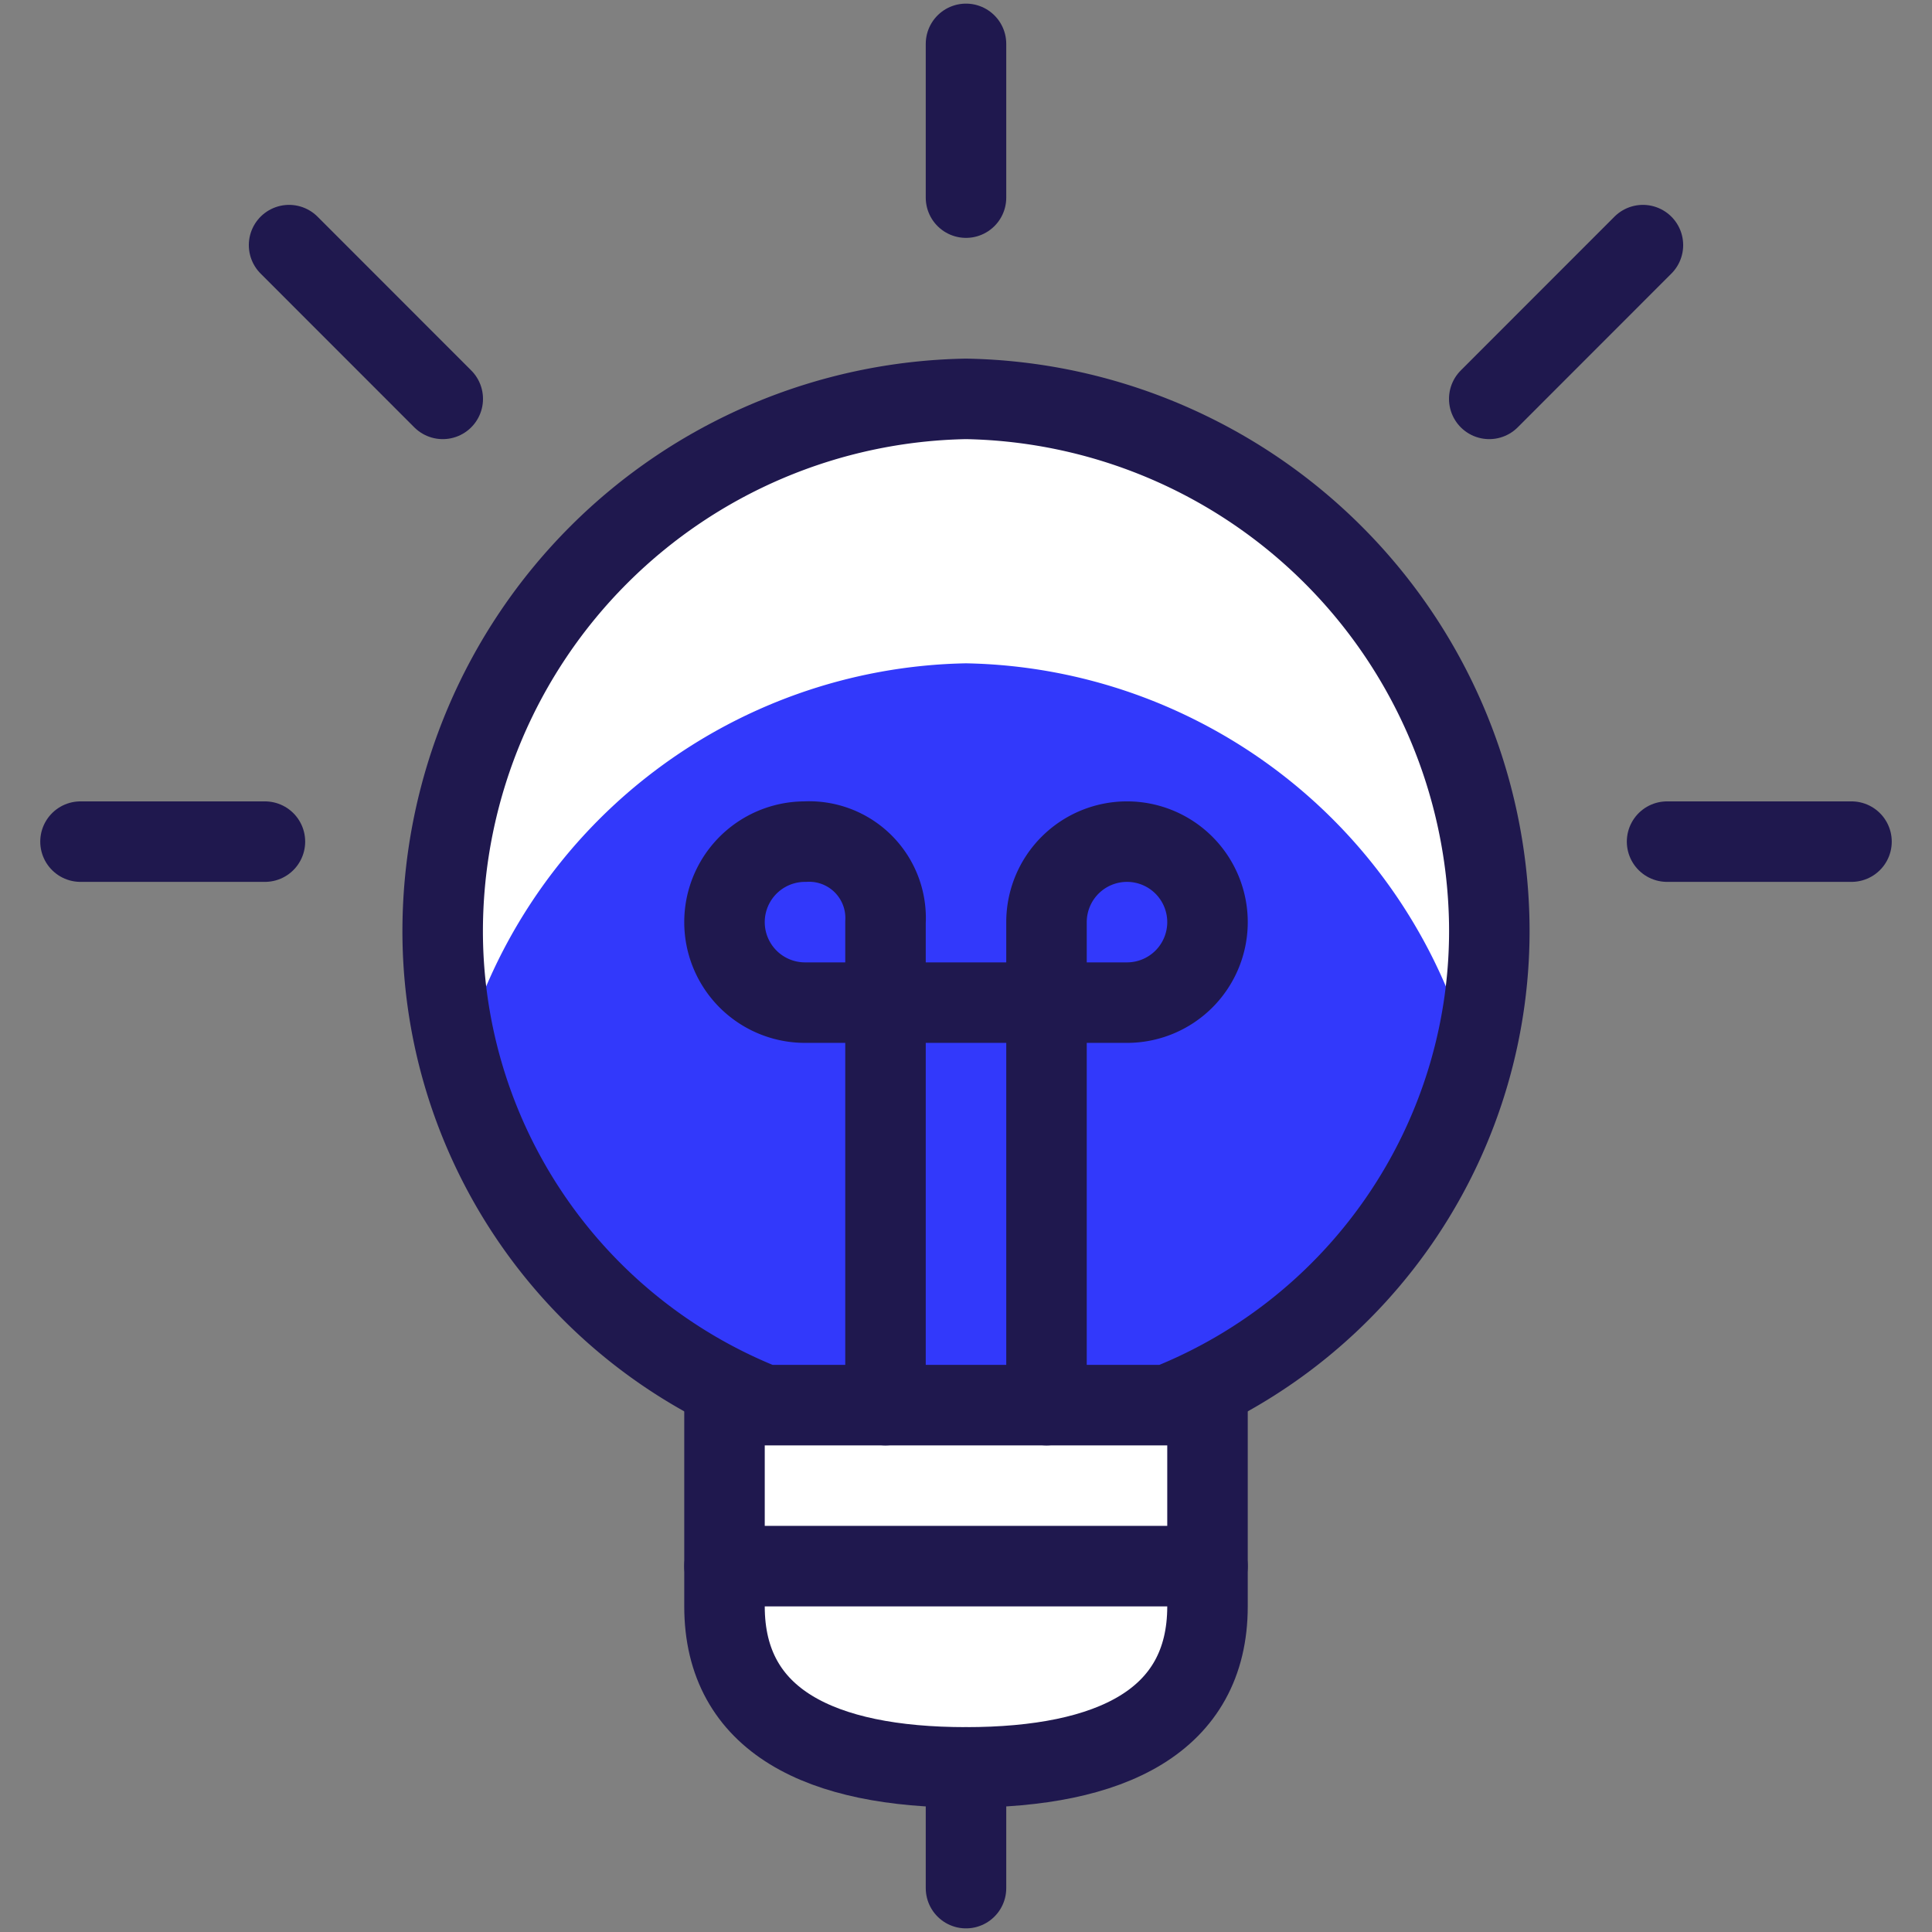
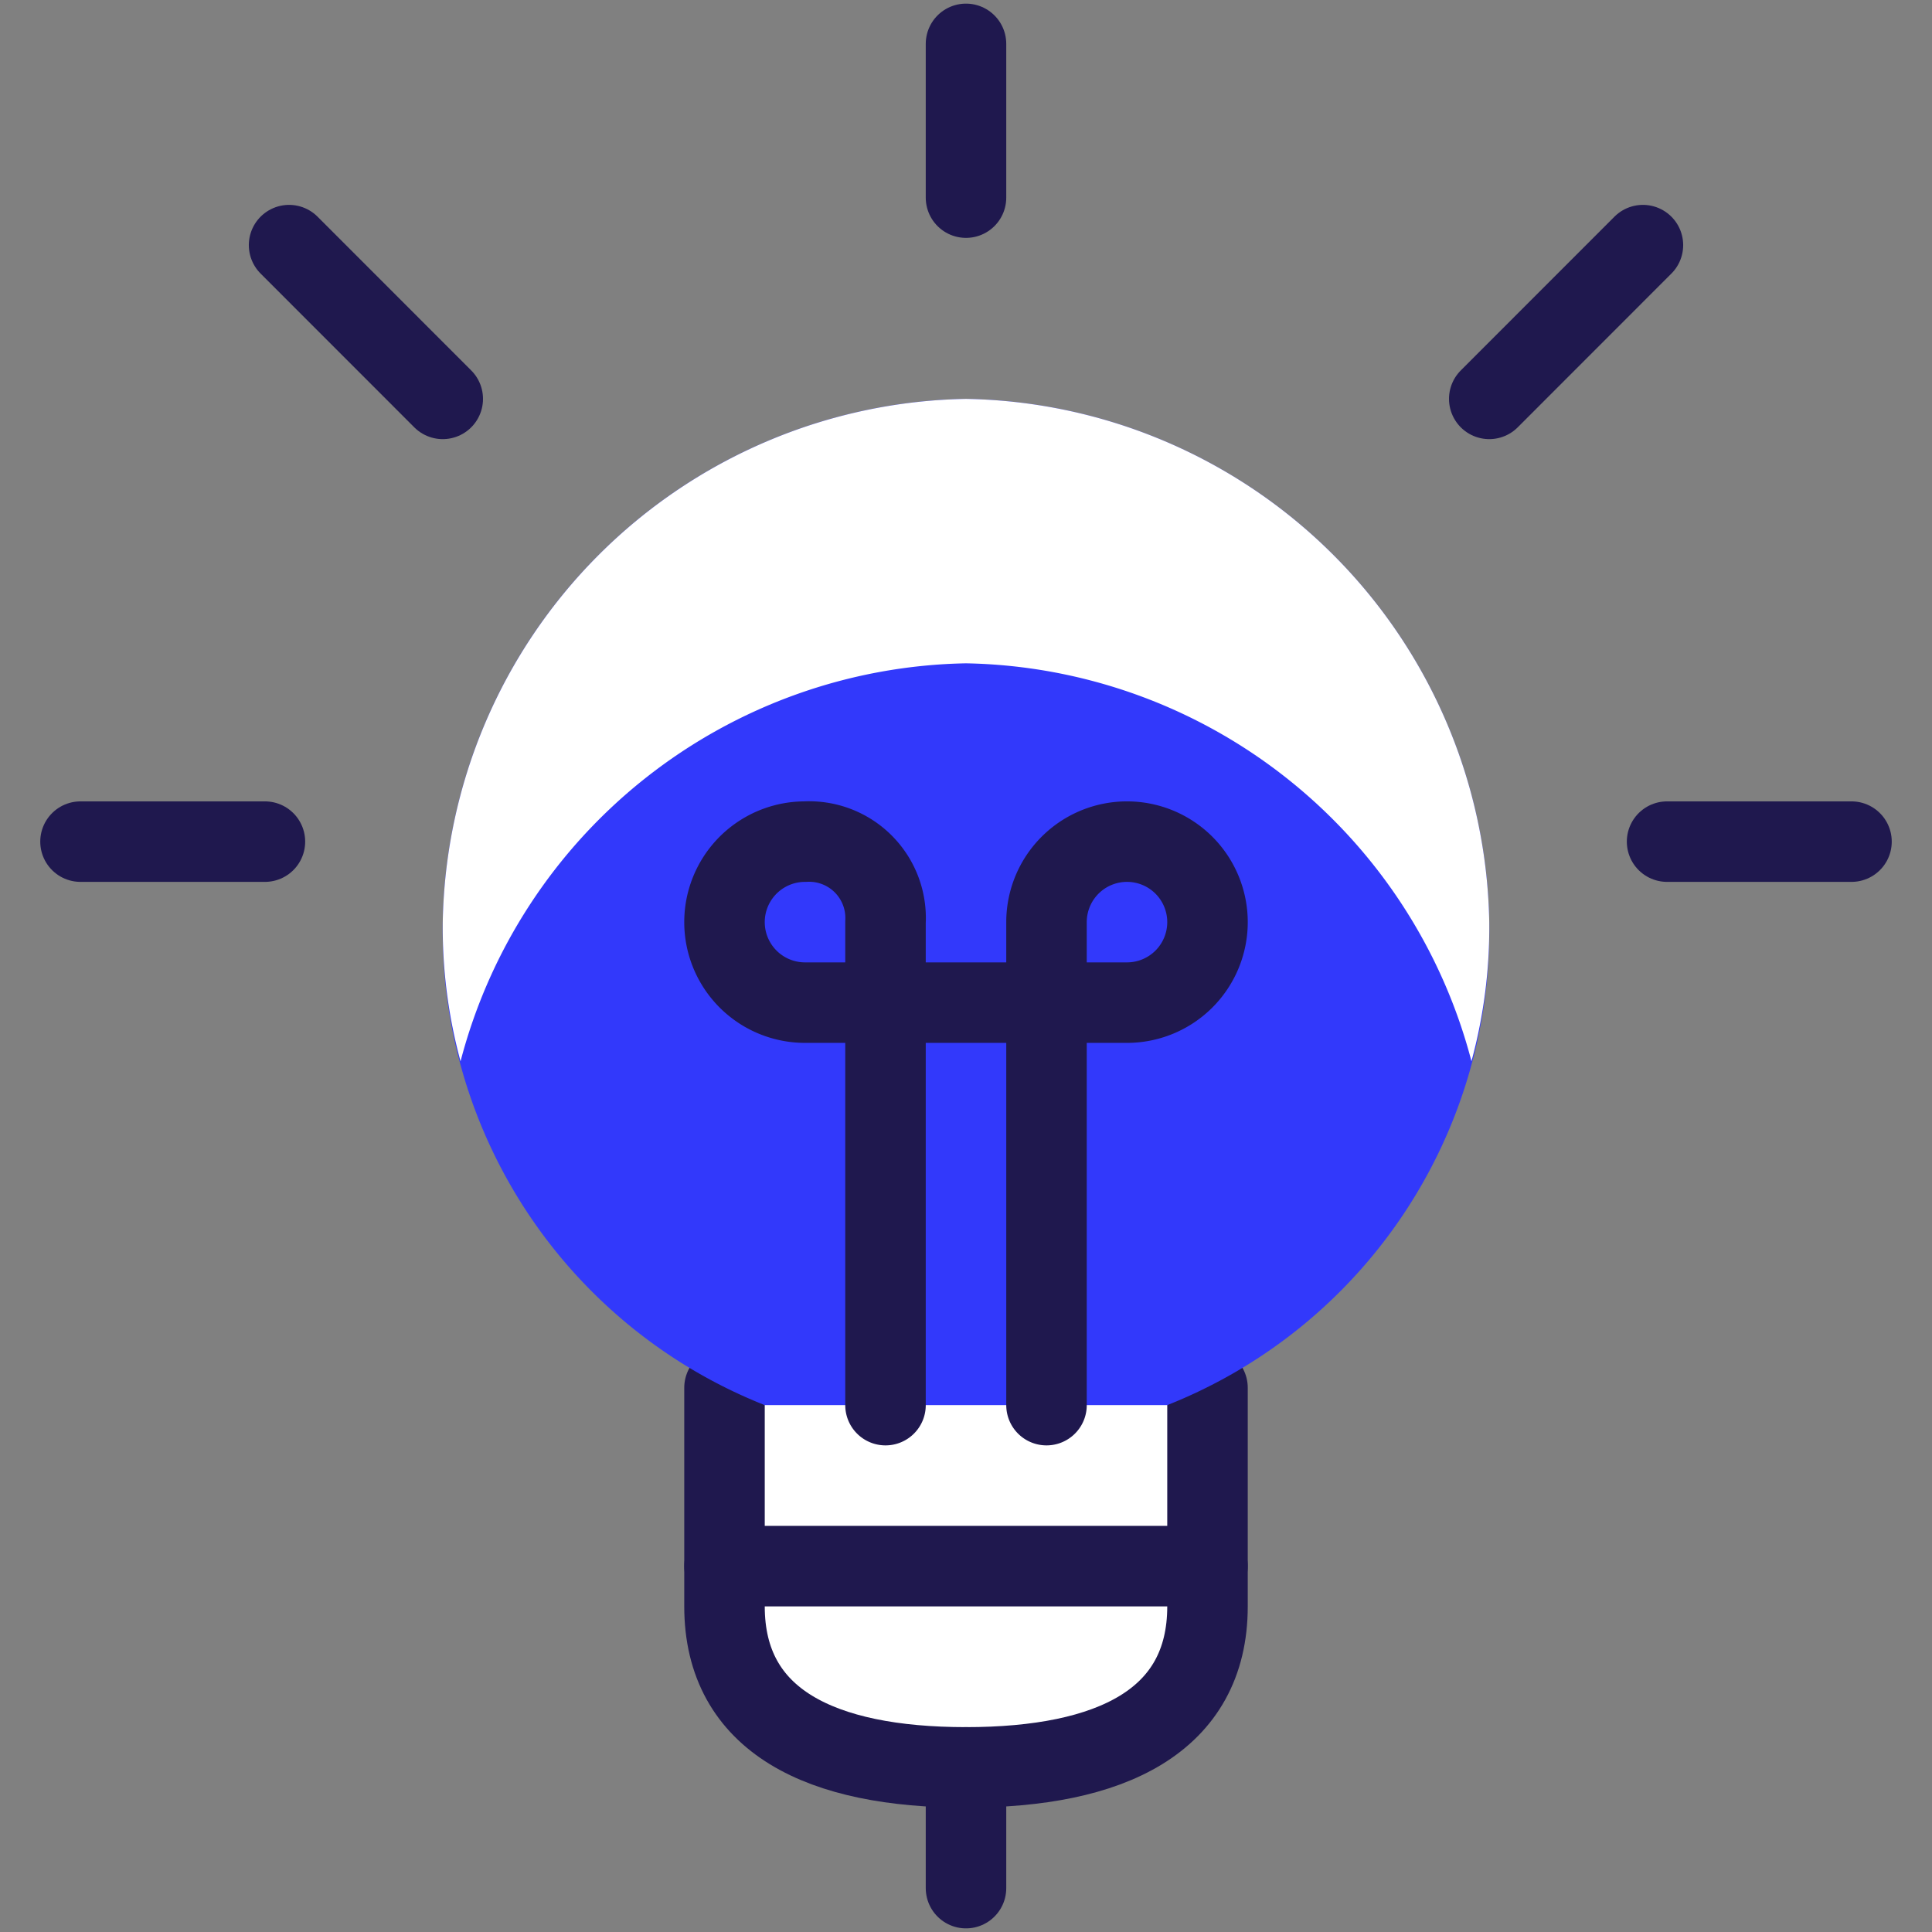
<svg xmlns="http://www.w3.org/2000/svg" viewBox="0 0 24 24" id="Bulb-1--Streamline-Ultimate.svg">
  <rect x="0" y="0" width="24" height="24" fill="#808080" stroke="none" />
  <desc>Bulb 1 Streamline Icon: https://streamlinehq.com</desc>
  <defs />
  <path d="M15 17.239v2.716c0 1.426 -1.2 2 -3 2s-3 -0.574 -3 -2v-2.716" stroke="#1f184e" stroke-linecap="round" stroke-linejoin="round" fill="#ffffff00" stroke-width="1" />
  <path d="M14.5 17.455a6.336 6.336 0 0 0 4 -6 6.62 6.62 0 0 0 -6.5 -6.5 6.619 6.619 0 0 0 -6.5 6.5 6.334 6.334 0 0 0 4 6Z" fill="#3239fb00" stroke-width="1" />
  <path d="M12 8.24a6.615 6.615 0 0 1 6.279 4.943 6.331 6.331 0 0 0 0.221 -1.728 6.619 6.619 0 0 0 -6.5 -6.5 6.62 6.62 0 0 0 -6.5 6.5 6.343 6.343 0 0 0 0.221 1.729A6.615 6.615 0 0 1 12 8.24Z" fill="#ffffff00" stroke-width="1" />
-   <path d="M14.5 17.455a6.336 6.336 0 0 0 4 -6 6.62 6.62 0 0 0 -6.5 -6.5 6.619 6.619 0 0 0 -6.5 6.5 6.334 6.334 0 0 0 4 6Z" fill="none" stroke="#1f184e" stroke-linecap="round" stroke-linejoin="round" stroke-width="1" />
  <path d="M13 17.455v-6a1 1 0 1 1 1 1h-4a1 1 0 0 1 0 -2 0.95 0.95 0 0 1 1 1v6" fill="none" stroke="#1f184e" stroke-linecap="round" stroke-linejoin="round" stroke-width="1" />
  <path d="M9 19.455h6" fill="none" stroke="#1f184e" stroke-linecap="round" stroke-linejoin="round" stroke-width="1" />
  <path d="M12 0.545v1.91" fill="none" stroke="#1f184e" stroke-linecap="round" stroke-linejoin="round" stroke-width="1" />
  <path d="M12 21.955v1.5" fill="none" stroke="#1f184e" stroke-linecap="round" stroke-linejoin="round" stroke-width="1" />
  <path d="M1 10.455h2.291" fill="none" stroke="#1f184e" stroke-linecap="round" stroke-linejoin="round" stroke-width="1" />
  <path d="M3.591 3.045 5.5 4.955" fill="none" stroke="#1f184e" stroke-linecap="round" stroke-linejoin="round" stroke-width="1" />
  <path d="M23 10.455h-2.291" fill="none" stroke="#1f184e" stroke-linecap="round" stroke-linejoin="round" stroke-width="1" />
  <path d="M20.409 3.045 18.5 4.955" fill="none" stroke="#1f184e" stroke-linecap="round" stroke-linejoin="round" stroke-width="1" />
</svg>